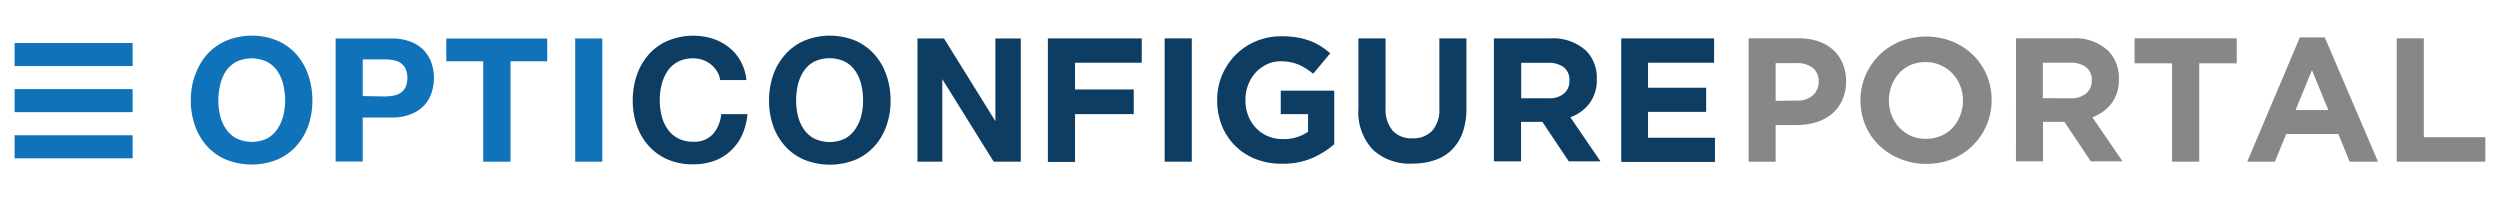
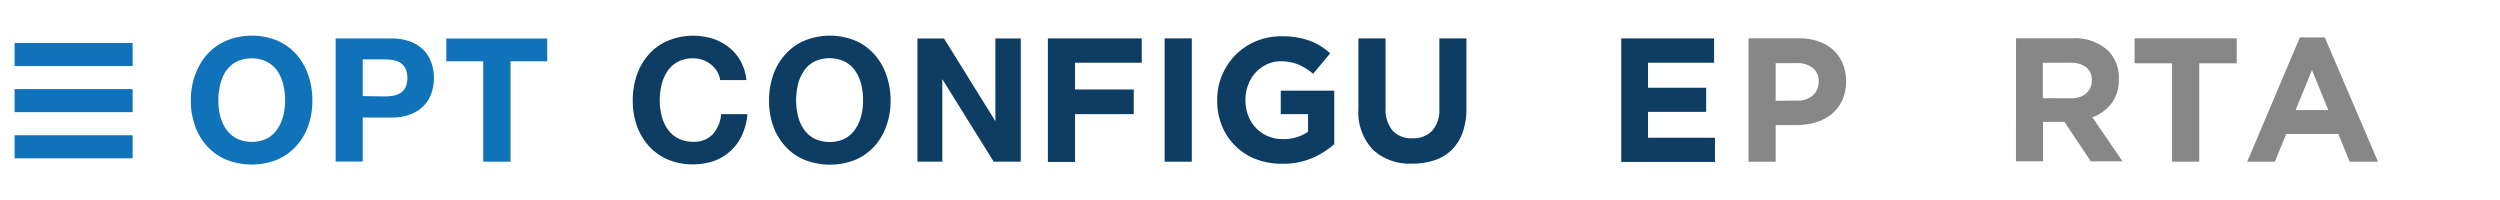
<svg xmlns="http://www.w3.org/2000/svg" id="Layer_1" data-name="Layer 1" viewBox="0 0 340.62 22.15" width="300" height="24">
  <defs>
    <style>.cls-1{fill:#1072b9;}.cls-2{fill:#0e3d64;}.cls-3{isolation:isolate;}.cls-4{fill:#878787;}</style>
  </defs>
  <g id="Group_76" data-name="Group 76">
    <g id="Group_75" data-name="Group 75">
      <g id="Group_2" data-name="Group 2">
        <rect id="Rectangle_9" data-name="Rectangle 9" class="cls-1" x="1.99" y="3.31" width="16.08" height="3.14" />
        <rect id="Rectangle_10" data-name="Rectangle 10" class="cls-1" x="1.99" y="9.59" width="16.08" height="3.14" />
        <rect id="Rectangle_11" data-name="Rectangle 11" class="cls-1" x="1.99" y="15.88" width="16.08" height="3.14" />
        <path id="Path_44" data-name="Path 44" class="cls-1" d="M26.6,7.67a8.23,8.23,0,0,1,1.62-2.81A7.45,7.45,0,0,1,30.82,3a9.19,9.19,0,0,1,7,0,7.38,7.38,0,0,1,2.58,1.88A8.42,8.42,0,0,1,42,7.67a10.59,10.59,0,0,1,.56,3.49A10.22,10.22,0,0,1,42,14.58a8.2,8.2,0,0,1-1.63,2.76,7.38,7.38,0,0,1-2.58,1.85,9.38,9.38,0,0,1-7,0,7.37,7.37,0,0,1-2.6-1.85,8,8,0,0,1-1.62-2.76A10,10,0,0,1,26,11.16a10.34,10.34,0,0,1,.57-3.49M30,13.22a5.47,5.47,0,0,0,.79,1.8,4,4,0,0,0,1.41,1.28,4.9,4.9,0,0,0,4.23,0A4,4,0,0,0,37.81,15a5.68,5.68,0,0,0,.79-1.8,9,9,0,0,0,.25-2.06A9.63,9.63,0,0,0,38.6,9a5.72,5.72,0,0,0-.79-1.85A4.06,4.06,0,0,0,36.4,5.88a4.9,4.9,0,0,0-4.23,0,4.06,4.06,0,0,0-1.41,1.29A5.72,5.72,0,0,0,30,9a9.07,9.07,0,0,0-.25,2.14A8.48,8.48,0,0,0,30,13.22" />
-         <path id="Path_45" data-name="Path 45" class="cls-1" d="M53.3,2.69A7.17,7.17,0,0,1,56,3.15a5,5,0,0,1,1.8,1.21,4.68,4.68,0,0,1,1,1.72,6.33,6.33,0,0,1,0,4,4.47,4.47,0,0,1-1,1.72A4.89,4.89,0,0,1,56,13a6.79,6.79,0,0,1-2.68.46H49.42v6H45.73V2.69Zm-1,7.9a7.08,7.08,0,0,0,1.22-.09,2.93,2.93,0,0,0,1-.36,2.05,2.05,0,0,0,.72-.77,3.24,3.24,0,0,0,0-2.59A2.1,2.1,0,0,0,54.55,6a2.74,2.74,0,0,0-1-.36,7.09,7.09,0,0,0-1.22-.1H49.42v5Z" />
+         <path id="Path_45" data-name="Path 45" class="cls-1" d="M53.3,2.69A7.17,7.17,0,0,1,56,3.15a5,5,0,0,1,1.8,1.21,4.68,4.68,0,0,1,1,1.72,6.33,6.33,0,0,1,0,4,4.47,4.47,0,0,1-1,1.72A4.89,4.89,0,0,1,56,13a6.79,6.79,0,0,1-2.68.46H49.42v6H45.73V2.69Zm-1,7.9a7.08,7.08,0,0,0,1.22-.09,2.93,2.93,0,0,0,1-.36,2.05,2.05,0,0,0,.72-.77,3.24,3.24,0,0,0,0-2.59A2.1,2.1,0,0,0,54.55,6a2.74,2.74,0,0,0-1-.36,7.09,7.09,0,0,0-1.22-.1H49.42v5" />
        <path id="Path_46" data-name="Path 46" class="cls-1" d="M60.81,5.8V2.7H74.56V5.8h-5V19.48H65.84V5.8Z" />
-         <rect id="Rectangle_12" data-name="Rectangle 12" class="cls-1" x="78.37" y="2.69" width="3.69" height="16.79" />
        <path id="Path_47" data-name="Path 47" class="cls-2" d="M97.7,7.17a3.85,3.85,0,0,0-.83-.93,3.79,3.79,0,0,0-2.42-.84,4.3,4.3,0,0,0-2.11.48,3.89,3.89,0,0,0-1.41,1.29A5.72,5.72,0,0,0,90.14,9a9.07,9.07,0,0,0-.25,2.14,8.48,8.48,0,0,0,.25,2.06,5.47,5.47,0,0,0,.79,1.8,4,4,0,0,0,1.41,1.28,4.3,4.3,0,0,0,2.11.48,3.42,3.42,0,0,0,2.65-1A4.73,4.73,0,0,0,98.26,13h3.58a8.75,8.75,0,0,1-.73,2.84A6.68,6.68,0,0,1,99.55,18a6.52,6.52,0,0,1-2.25,1.37,8.4,8.4,0,0,1-2.85.47A8.54,8.54,0,0,1,91,19.19a7.37,7.37,0,0,1-2.6-1.85,8.2,8.2,0,0,1-1.63-2.76,10.22,10.22,0,0,1-.56-3.42,10.59,10.59,0,0,1,.56-3.49,8.42,8.42,0,0,1,1.63-2.81A7.27,7.27,0,0,1,91,3a9,9,0,0,1,6.08-.29,7.11,7.11,0,0,1,2.21,1.17,6.1,6.1,0,0,1,1.61,1.89,6.75,6.75,0,0,1,.8,2.59H98.12a3,3,0,0,0-.42-1.17" />
        <path id="Path_48" data-name="Path 48" class="cls-2" d="M105.34,7.67A8.42,8.42,0,0,1,107,4.86,7.36,7.36,0,0,1,109.57,3a9.19,9.19,0,0,1,7,0,7.38,7.38,0,0,1,2.58,1.88,8.23,8.23,0,0,1,1.62,2.81,10.34,10.34,0,0,1,.57,3.49,10,10,0,0,1-.57,3.42,8,8,0,0,1-1.62,2.76,7.38,7.38,0,0,1-2.58,1.85,9.38,9.38,0,0,1-7,0,7.37,7.37,0,0,1-2.6-1.85,8.2,8.2,0,0,1-1.63-2.76,10.22,10.22,0,0,1-.56-3.42,10.59,10.59,0,0,1,.56-3.49m3.38,5.55a5.47,5.47,0,0,0,.79,1.8,4,4,0,0,0,1.41,1.28,4.9,4.9,0,0,0,4.23,0A4.12,4.12,0,0,0,116.56,15a5.68,5.68,0,0,0,.79-1.8,8.46,8.46,0,0,0,.24-2.06A9.06,9.06,0,0,0,117.35,9a5.72,5.72,0,0,0-.79-1.85,4,4,0,0,0-1.42-1.29,4.9,4.9,0,0,0-4.23,0,4,4,0,0,0-1.41,1.29A6,6,0,0,0,108.71,9a9.62,9.62,0,0,0-.24,2.14,9,9,0,0,0,.24,2.06" />
        <path id="Path_49" data-name="Path 49" class="cls-2" d="M128.62,2.69l7,11.27h0V2.69h3.46V19.48h-3.69l-7-11.24h0V19.48H125V2.69Z" />
      </g>
    </g>
    <g id="Component_27_4" data-name="Component 27 4">
      <g id="FIGURE" class="cls-3">
        <g class="cls-3">
          <path class="cls-2" d="M142.77,2.68h12.79V6h-9.09V9.64h8V13h-8v6.51h-3.7Z" />
          <path class="cls-2" d="M158.68,2.68h3.7v16.8h-3.7Z" />
          <path class="cls-2" d="M174.67,19.76a9.64,9.64,0,0,1-3.59-.64,8.11,8.11,0,0,1-4.6-4.54,9.09,9.09,0,0,1-.64-3.45v-.05a8.49,8.49,0,0,1,.66-3.38,8.87,8.87,0,0,1,1.83-2.76,8.71,8.71,0,0,1,2.79-1.87,9,9,0,0,1,3.52-.68,11.8,11.8,0,0,1,2.06.16,9.72,9.72,0,0,1,1.71.44,7.88,7.88,0,0,1,1.49.72,11.18,11.18,0,0,1,1.34,1L178.92,7.5a11.43,11.43,0,0,0-1-.72,6.86,6.86,0,0,0-1-.53,6.11,6.11,0,0,0-1.12-.33,6.74,6.74,0,0,0-1.32-.12,4.28,4.28,0,0,0-1.88.42,5.07,5.07,0,0,0-1.54,1.13,5.22,5.22,0,0,0-1,1.66,5.46,5.46,0,0,0-.37,2v.05a5.88,5.88,0,0,0,.37,2.13,5,5,0,0,0,1.06,1.69A4.67,4.67,0,0,0,172.74,16a5,5,0,0,0,2,.4,5.82,5.82,0,0,0,3.48-1V13h-3.72V9.8h7.29v7.3A11.84,11.84,0,0,1,178.76,19,10.15,10.15,0,0,1,174.67,19.76Z" />
          <path class="cls-2" d="M192.4,19.74a7.33,7.33,0,0,1-5.32-1.87,7.41,7.41,0,0,1-2-5.59V2.68h3.7v9.5a4.45,4.45,0,0,0,1,3.11,3.44,3.44,0,0,0,2.66,1,3.5,3.5,0,0,0,2.67-1,4.23,4.23,0,0,0,1-3V2.68h3.69v9.48a9.8,9.8,0,0,1-.51,3.33,6.42,6.42,0,0,1-1.48,2.37,6.05,6.05,0,0,1-2.33,1.41A9.17,9.17,0,0,1,192.4,19.74Z" />
-           <path class="cls-2" d="M203.54,2.68h7.68a6.66,6.66,0,0,1,4.9,1.7,5.19,5.19,0,0,1,1.44,3.84v0a5.27,5.27,0,0,1-1,3.32,5.73,5.73,0,0,1-2.6,1.89l4.1,6h-4.32l-3.6-5.38h-2.9v5.38h-3.7ZM211,10.84a3.09,3.09,0,0,0,2.1-.65,2.19,2.19,0,0,0,.73-1.73V8.41a2.15,2.15,0,0,0-.77-1.8,3.37,3.37,0,0,0-2.13-.6h-3.67v4.83Z" />
          <path class="cls-2" d="M220.89,2.68h12.65V6h-9v3.4h7.92v3.29h-7.92v3.53h9.12v3.29H220.89Z" />
        </g>
      </g>
    </g>
  </g>
  <path class="cls-4" d="M238.24,2.67h6.86a8,8,0,0,1,2.7.43,5.76,5.76,0,0,1,2,1.18,5.24,5.24,0,0,1,1.27,1.84,6,6,0,0,1,.45,2.36v0A5.93,5.93,0,0,1,251,11.1,5.31,5.31,0,0,1,249.55,13a6.16,6.16,0,0,1-2.16,1.12,9.38,9.38,0,0,1-2.65.37h-2.81v5h-3.69Zm6.62,8.48a3,3,0,0,0,2.16-.73,2.43,2.43,0,0,0,.77-1.82v0a2.3,2.3,0,0,0-.8-1.9,3.43,3.43,0,0,0-2.2-.65h-2.86v5.14Z" />
-   <path class="cls-4" d="M262.43,19.77a9.05,9.05,0,0,1-3.57-.69A8.69,8.69,0,0,1,256,17.23a8.05,8.05,0,0,1-1.85-2.73,8.63,8.63,0,0,1-.66-3.38v0a8.5,8.5,0,0,1,.67-3.38,9,9,0,0,1,1.86-2.76,8.78,8.78,0,0,1,2.83-1.87,9.79,9.79,0,0,1,7.17,0,8.85,8.85,0,0,1,2.82,1.85,8.34,8.34,0,0,1,1.85,2.74,8.58,8.58,0,0,1,.66,3.37v.05a8.61,8.61,0,0,1-5.37,8A9.15,9.15,0,0,1,262.43,19.77Zm.05-3.41a5.06,5.06,0,0,0,2-.41,4.6,4.6,0,0,0,1.6-1.13,5.27,5.27,0,0,0,1-1.67,5.46,5.46,0,0,0,.37-2v0a5.55,5.55,0,0,0-.37-2,5.05,5.05,0,0,0-1.06-1.68,5,5,0,0,0-3.66-1.56,5.07,5.07,0,0,0-2.05.4,4.75,4.75,0,0,0-1.58,1.13,5.41,5.41,0,0,0-1,1.67,5.67,5.67,0,0,0-.37,2v.05a5.77,5.77,0,0,0,.37,2,5.05,5.05,0,0,0,1.06,1.68,5.12,5.12,0,0,0,1.61,1.14A4.88,4.88,0,0,0,262.48,16.36Z" />
  <path class="cls-4" d="M274.68,2.67h7.68a6.59,6.59,0,0,1,4.89,1.71,5.19,5.19,0,0,1,1.44,3.84v0a5.27,5.27,0,0,1-1,3.32,5.76,5.76,0,0,1-2.61,1.89l4.11,6h-4.32l-3.6-5.38h-2.91v5.38h-3.69Zm7.44,8.17a3.09,3.09,0,0,0,2.1-.65A2.22,2.22,0,0,0,285,8.46V8.41a2.15,2.15,0,0,0-.77-1.8A3.38,3.38,0,0,0,282,6h-3.67v4.83Z" />
  <path class="cls-4" d="M295.94,6.08h-5.11V2.67h13.92V6.08h-5.11v13.4h-3.7Z" />
  <path class="cls-4" d="M313.35,2.55h3.4L324,19.48h-3.87l-1.53-3.77h-7.11l-1.54,3.77h-3.77Zm3.88,9.9L315,7l-2.23,5.45Z" />
-   <path class="cls-4" d="M326.55,2.67h3.69V16.14h8.38v3.34H326.55Z" />
</svg>